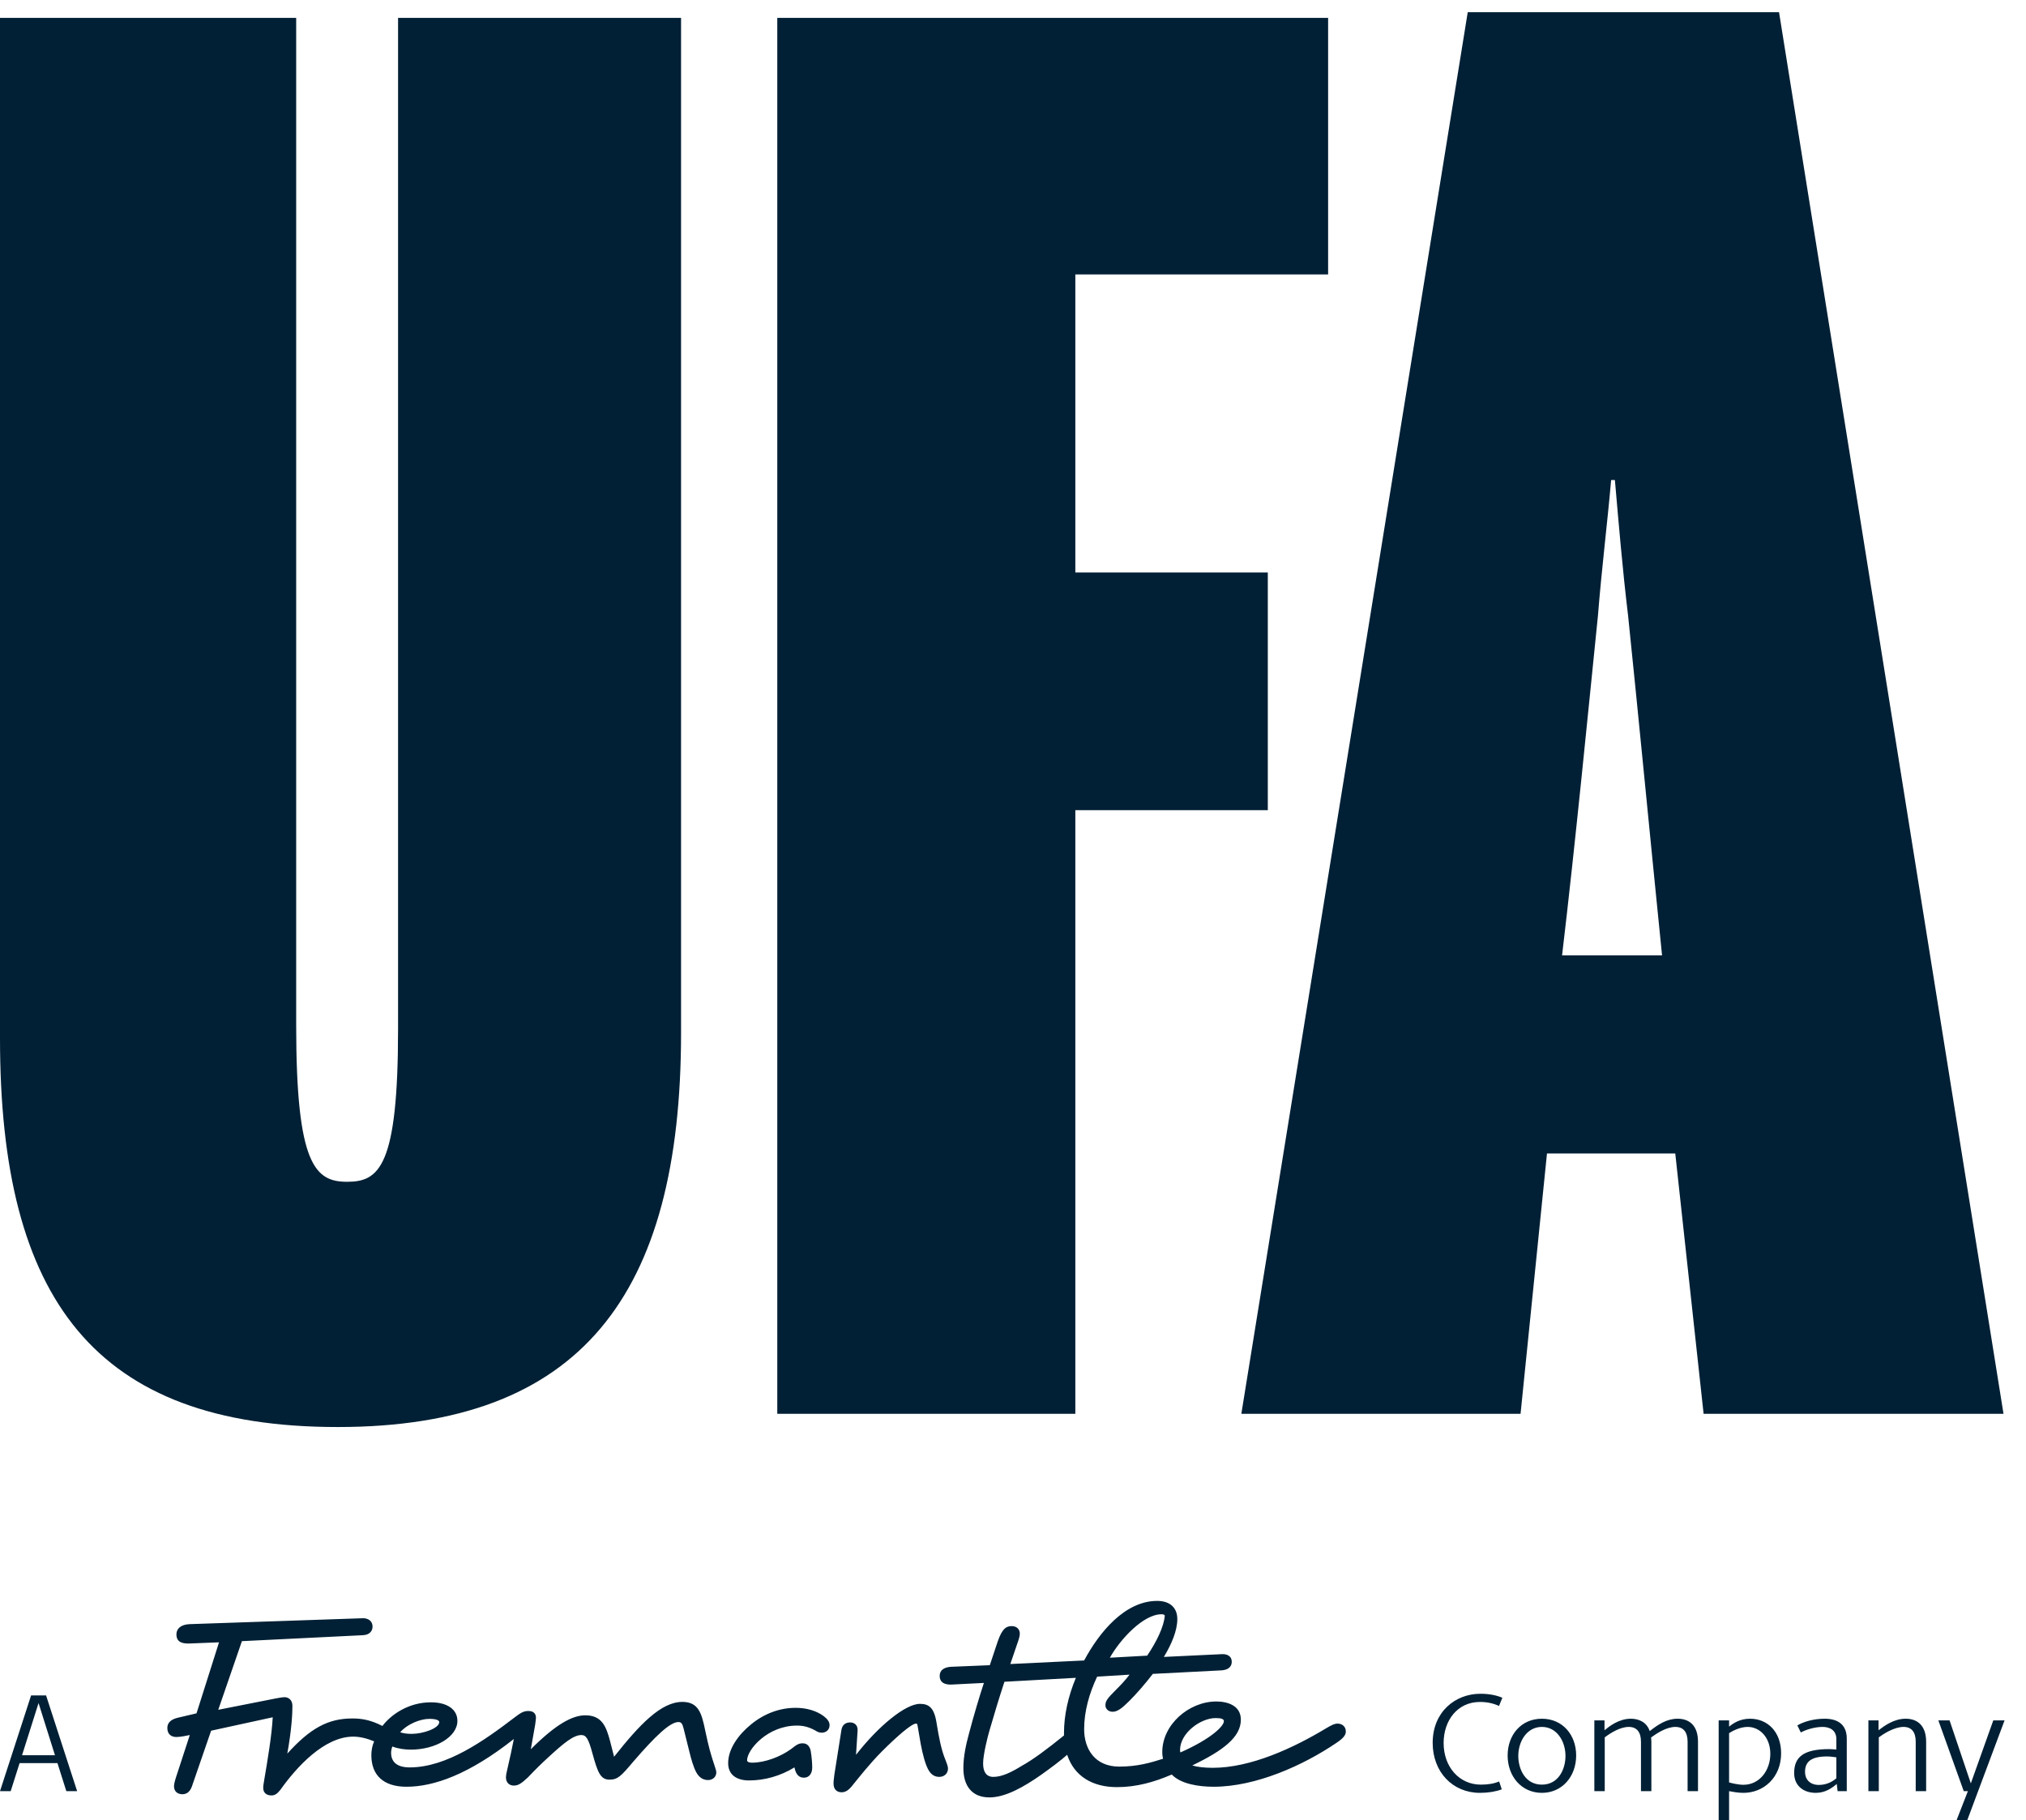
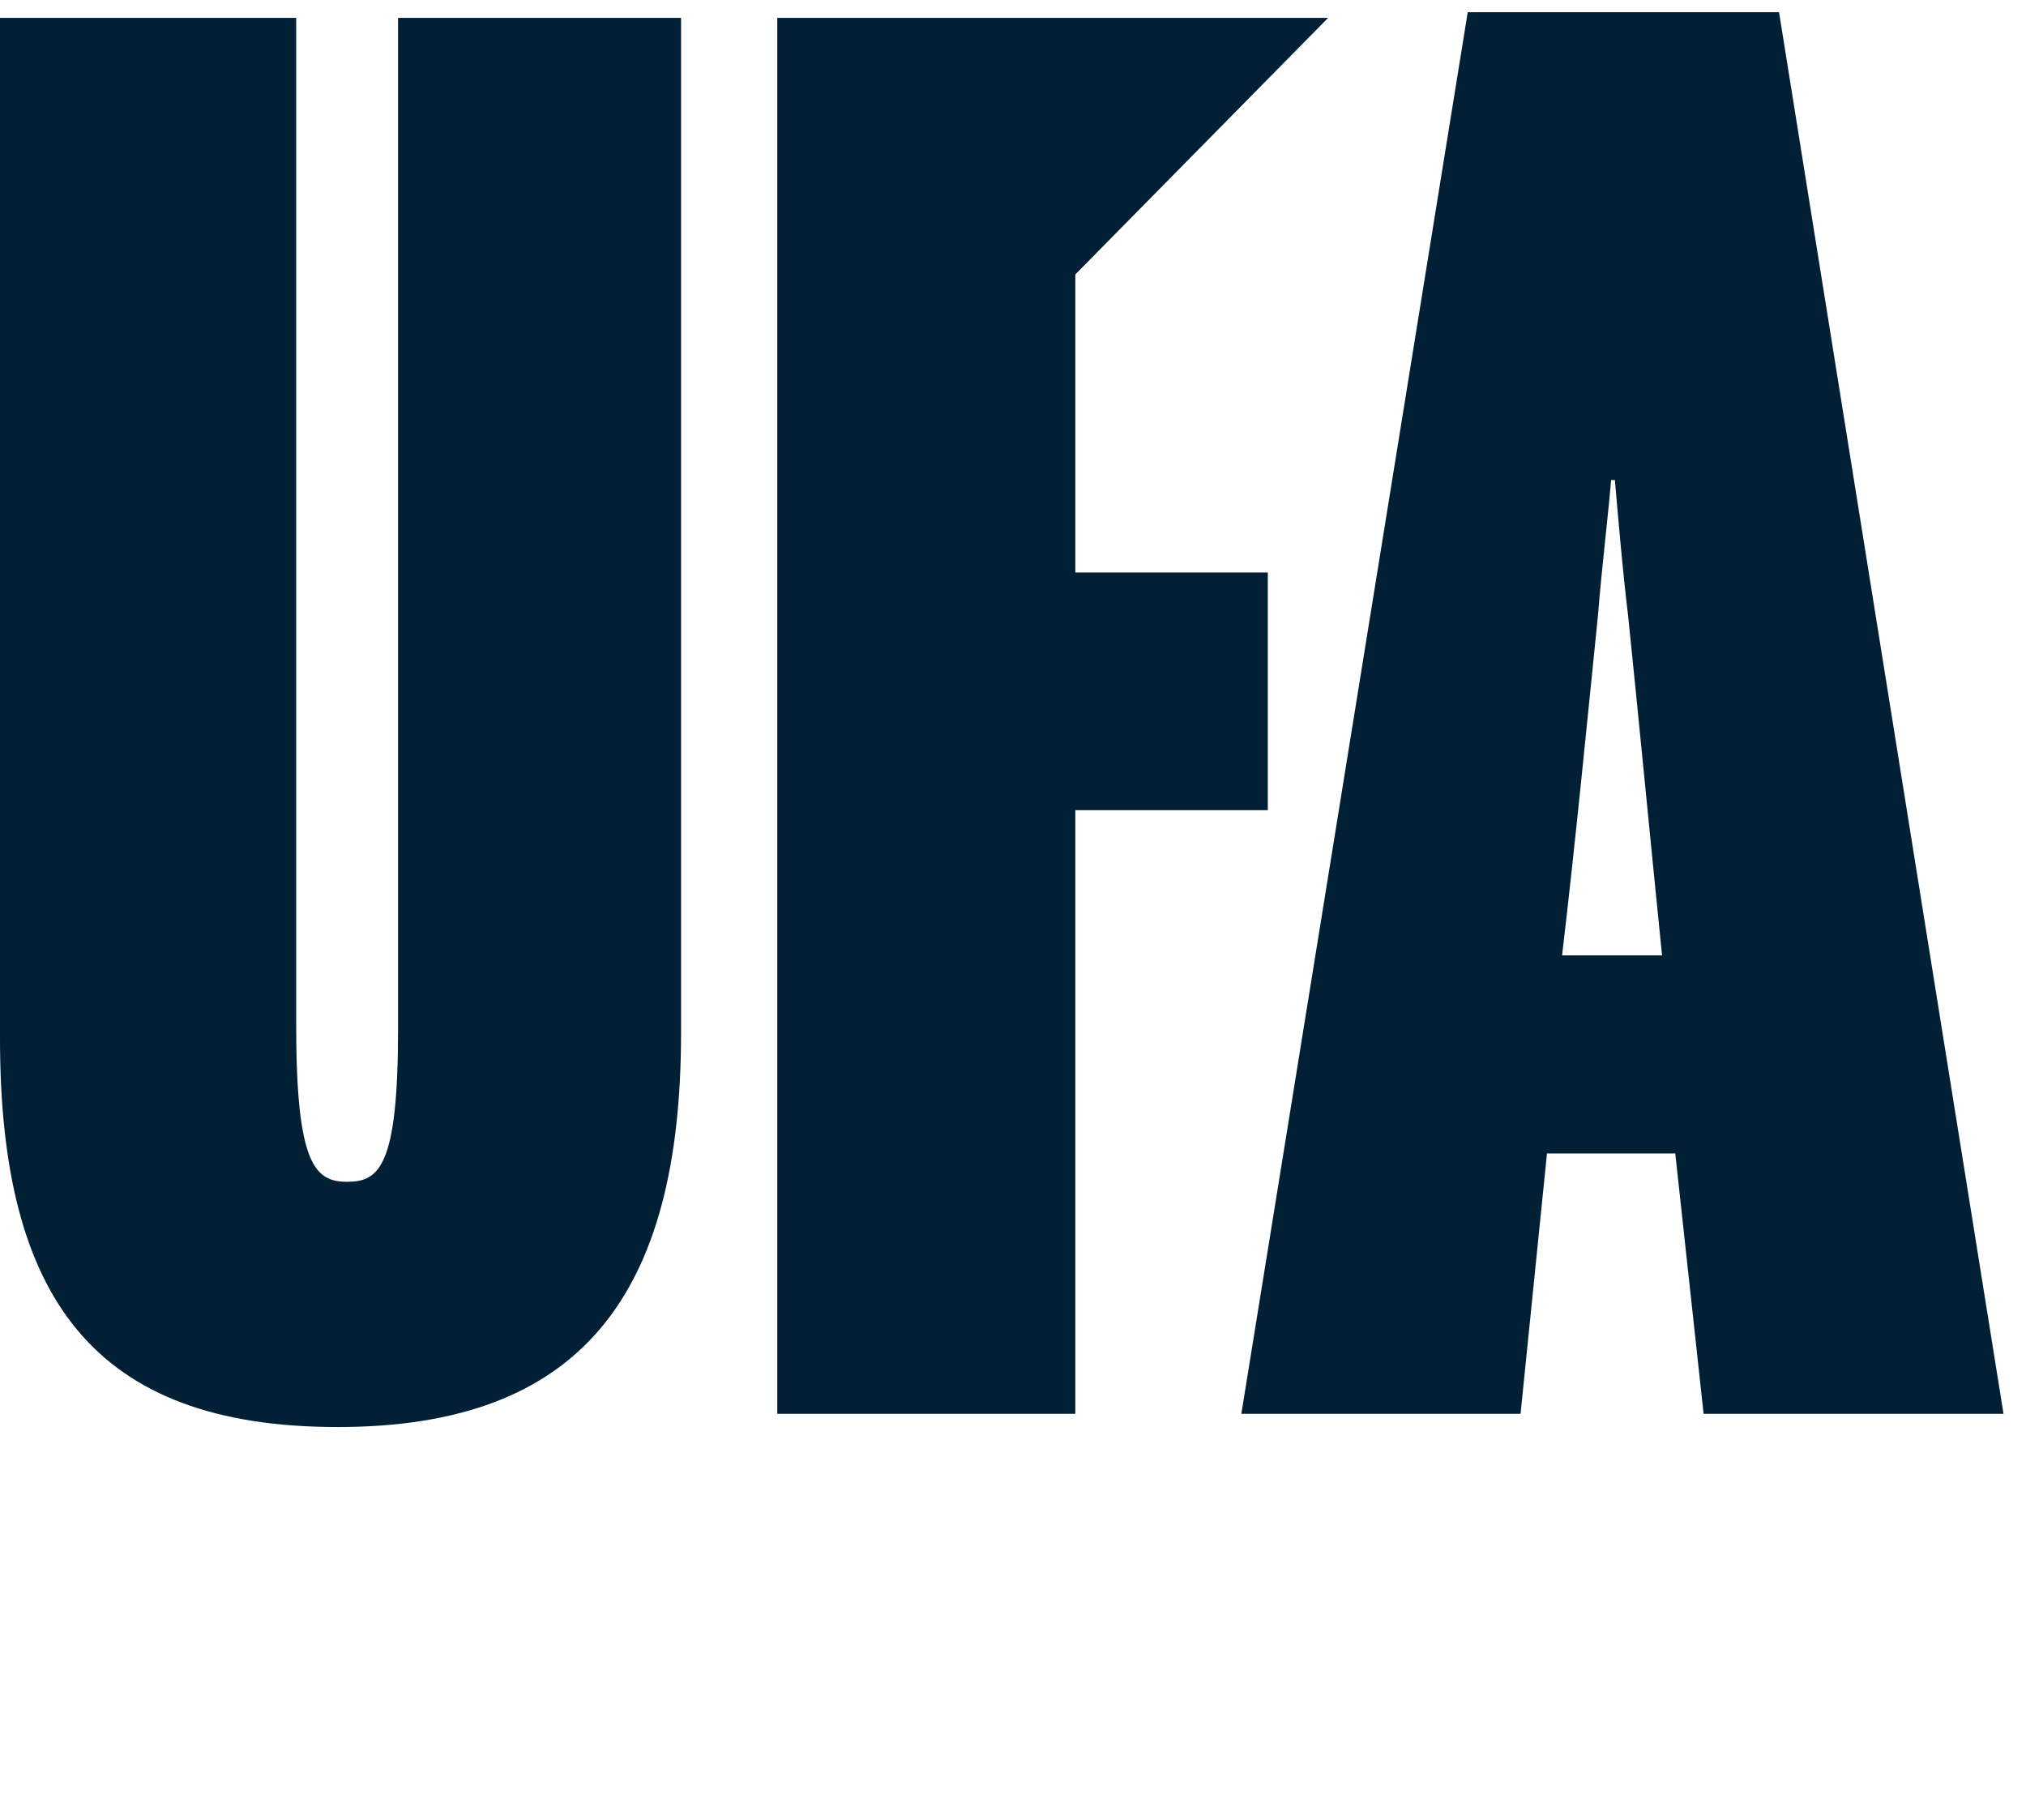
<svg xmlns="http://www.w3.org/2000/svg" class="icon" width="69px" height="62px" viewBox="0 0 69 62" version="1.1" aria-labelledby="logo-title-0">
  <title id="logo-title-0">UFA</title>
-   <path d="M11.501,48.605 C19.79,48.605 23.195,44.107 23.195,35.176 L23.195,0.609 L13.557,0.609 L13.557,35.048 C13.557,39.737 12.915,40.252 11.822,40.252 C10.73,40.252 10.087,39.674 10.087,34.919 L10.087,0.609 L0,0.609 L0,35.368 C0,44.236 3.213,48.605 11.501,48.605 L11.501,48.605 Z M26.472,48.154 L36.623,48.154 L36.623,27.595 L43.178,27.595 L43.178,19.498 L36.623,19.498 L36.623,9.347 L45.232,9.347 L45.232,0.609 L26.472,0.609 L26.472,48.154 Z M42.277,48.154 L51.786,48.154 L52.686,39.287 L57.055,39.287 L58.02,48.154 L68.234,48.154 L60.589,0.415 L49.987,0.415 L42.277,48.154 Z M53.2,32.541 C53.65,28.751 54.1,24.124 54.421,20.977 C54.549,19.369 54.742,17.827 54.871,16.351 L54.999,16.351 C55.128,17.827 55.256,19.369 55.449,20.977 C55.77,24.061 56.221,28.751 56.605,32.541 L53.2,32.541 L53.2,32.541 Z" id="Fill-1" fill="#012035" mask="url(#mask-2)" />
-   <path d="M66.015,58.597 L66.88,61.007 L67.021,61.007 L66.634,62 L66.998,62 L68.27,58.597 L67.886,58.597 L67.121,60.742 L66.397,58.597 L66.015,58.597 Z M65.599,61.007 L65.599,59.324 C65.599,58.768 65.296,58.54 64.904,58.54 C64.502,58.54 64.177,58.781 63.978,58.933 L63.978,58.597 L63.633,58.597 L63.633,61.007 L63.987,61.007 L63.987,59.174 C64.139,59.061 64.512,58.819 64.829,58.819 C65.099,58.819 65.244,58.989 65.244,59.324 L65.244,61.007 L65.599,61.007 Z M62.541,60.569 C62.395,60.695 62.196,60.795 61.945,60.795 C61.634,60.795 61.474,60.597 61.474,60.356 C61.474,60.015 61.667,59.825 62.229,59.825 C62.324,59.825 62.433,59.84 62.541,59.855 L62.541,60.569 Z M62.896,61.007 L62.896,59.216 C62.896,58.758 62.612,58.54 62.145,58.54 C61.762,58.54 61.416,58.645 61.213,58.768 L61.331,59.008 C61.501,58.914 61.804,58.819 62.073,58.819 C62.347,58.819 62.541,58.956 62.541,59.231 L62.541,59.589 C62.479,59.585 62.356,59.575 62.3,59.575 C61.412,59.575 61.104,59.85 61.104,60.393 C61.104,60.819 61.416,61.065 61.842,61.065 C62.168,61.065 62.395,60.898 62.555,60.762 L62.584,61.007 L62.896,61.007 Z M60.292,59.736 C60.292,60.304 59.923,60.79 59.379,60.79 C59.195,60.79 58.973,60.734 58.888,60.71 L58.888,59.032 C59.011,58.951 59.266,58.819 59.521,58.819 C59.928,58.819 60.292,59.169 60.292,59.736 L60.292,59.736 Z M60.66,59.717 C60.66,58.985 60.197,58.54 59.602,58.54 C59.252,58.54 59.029,58.696 58.888,58.81 L58.888,58.597 L58.533,58.597 L58.533,62 L58.888,62 L58.888,61.007 C58.992,61.027 59.19,61.065 59.375,61.065 C60.064,61.065 60.66,60.544 60.66,59.717 L60.66,59.717 Z M57.829,61.007 L57.829,59.324 C57.829,58.768 57.531,58.54 57.135,58.54 C56.766,58.54 56.468,58.739 56.185,58.961 C56.08,58.65 55.807,58.54 55.542,58.54 C55.131,58.54 54.8,58.805 54.645,58.933 L54.645,58.597 L54.299,58.597 L54.299,61.007 L54.653,61.007 L54.653,59.174 C54.861,59.018 55.183,58.819 55.471,58.819 C55.74,58.819 55.887,58.989 55.887,59.324 L55.887,61.007 L56.241,61.007 L56.241,59.324 C56.241,59.273 56.236,59.226 56.231,59.179 C56.407,59.051 56.747,58.819 57.059,58.819 C57.328,58.819 57.475,58.989 57.475,59.324 L57.475,61.007 L57.829,61.007 Z M53.316,59.807 C53.316,60.256 53.08,60.785 52.513,60.785 C51.945,60.785 51.709,60.256 51.709,59.807 C51.709,59.316 51.997,58.819 52.513,58.819 C53.027,58.819 53.316,59.316 53.316,59.807 L53.316,59.807 Z M53.68,59.793 C53.68,59.089 53.217,58.54 52.513,58.54 C51.808,58.54 51.346,59.089 51.346,59.793 C51.346,60.502 51.817,61.065 52.513,61.065 C53.207,61.065 53.68,60.502 53.68,59.793 L53.68,59.793 Z M51.057,60.677 C50.877,60.752 50.679,60.785 50.433,60.785 C49.705,60.785 49.166,60.19 49.166,59.367 C49.166,58.607 49.63,57.969 50.404,57.969 C50.66,57.969 50.873,58.021 51.052,58.106 L51.166,57.826 C50.967,57.741 50.717,57.69 50.419,57.69 C49.554,57.69 48.793,58.314 48.793,59.362 C48.793,60.351 49.469,61.065 50.404,61.065 C50.684,61.065 50.938,61.022 51.146,60.946 L51.057,60.677 Z M1.313,58.006 L1.872,59.783 L0.751,59.783 L1.313,58.006 Z M2.259,61.007 L2.627,61.007 L1.569,57.746 L1.059,57.746 L0,61.007 L0.364,61.007 L0.667,60.053 L1.957,60.053 L2.259,61.007 L2.259,61.007 Z" id="Fill-3" fill="#012035" mask="url(#mask-2)" />
-   <path d="M34.638,56.005 C34.691,55.857 34.732,55.736 34.732,55.642 C34.732,55.481 34.611,55.386 34.463,55.386 C34.289,55.386 34.141,55.441 33.979,55.91 L33.71,56.717 L32.393,56.771 C32.165,56.784 32.003,56.878 32.003,57.08 C32.003,57.309 32.178,57.389 32.42,57.376 L33.509,57.321 C33.374,57.725 33.16,58.438 32.998,59.056 C32.904,59.405 32.81,59.809 32.81,60.225 C32.81,60.83 33.105,61.22 33.697,61.22 C34.248,61.22 34.88,60.857 35.472,60.441 C35.794,60.212 36.116,59.97 36.345,59.769 C36.587,60.507 37.219,60.87 38.039,60.87 C38.711,60.87 39.315,60.695 39.907,60.441 C40.216,60.763 40.821,60.857 41.332,60.857 C42.77,60.857 44.383,60.131 45.512,59.365 C45.754,59.203 45.835,59.096 45.835,58.976 C45.835,58.787 45.687,58.706 45.553,58.706 C45.458,58.706 45.364,58.746 45.162,58.867 C44.047,59.54 42.596,60.212 41.305,60.212 C41.022,60.212 40.781,60.185 40.606,60.131 C41.668,59.62 42.26,59.163 42.26,58.572 C42.26,58.088 41.802,57.953 41.426,57.953 C40.485,57.953 39.584,58.746 39.584,59.674 C39.584,59.728 39.584,59.795 39.611,59.903 C39.194,60.037 38.737,60.171 38.119,60.171 C37.286,60.171 36.923,59.567 36.923,58.895 C36.923,58.29 37.098,57.671 37.366,57.107 L38.469,57.039 C38.308,57.254 38.133,57.429 37.998,57.564 C37.702,57.86 37.648,57.94 37.648,58.088 C37.648,58.209 37.757,58.303 37.891,58.303 C38.119,58.303 38.321,58.062 38.469,57.927 C38.711,57.685 38.993,57.362 39.262,57.013 L41.614,56.892 C41.775,56.878 41.95,56.811 41.95,56.596 C41.95,56.408 41.789,56.341 41.654,56.341 L41.614,56.341 L39.638,56.435 C39.907,55.991 40.096,55.534 40.096,55.145 C40.096,54.768 39.854,54.527 39.41,54.527 C38.308,54.527 37.434,55.602 36.923,56.556 L34.409,56.677 L34.638,56.005 Z M24.342,60.158 C24.194,59.714 24.14,59.513 24.019,58.948 C23.898,58.357 23.791,57.967 23.24,57.967 C22.514,57.967 21.788,58.733 20.914,59.835 L20.78,59.311 C20.645,58.8 20.498,58.424 19.933,58.424 C19.49,58.424 18.925,58.733 18.078,59.58 L18.226,58.746 C18.239,58.653 18.253,58.545 18.253,58.505 C18.253,58.37 18.172,58.277 17.998,58.277 C17.836,58.277 17.742,58.33 17.514,58.505 C16.492,59.284 15.215,60.198 13.952,60.198 C13.535,60.198 13.32,60.024 13.32,59.7 C13.32,59.634 13.333,59.567 13.36,59.486 C13.575,59.567 13.804,59.593 13.992,59.593 C14.825,59.593 15.578,59.163 15.578,58.612 C15.578,58.223 15.229,57.981 14.678,57.981 C13.911,57.981 13.32,58.398 13.024,58.787 C12.634,58.585 12.325,58.531 12.002,58.531 C11.169,58.531 10.564,58.867 9.785,59.728 C9.933,58.907 9.959,58.37 9.959,58.102 C9.959,57.9 9.825,57.806 9.69,57.806 C9.637,57.806 9.543,57.819 9.408,57.846 L7.433,58.236 L8.239,55.898 L12.365,55.695 C12.607,55.682 12.688,55.534 12.688,55.4 C12.688,55.225 12.554,55.117 12.365,55.117 L6.451,55.319 C6.169,55.332 6.008,55.467 6.008,55.668 C6.008,55.884 6.142,55.991 6.451,55.978 L7.459,55.938 L6.693,58.357 L6.062,58.505 C5.82,58.559 5.699,58.68 5.699,58.855 C5.699,59.069 5.833,59.163 6.008,59.163 C6.062,59.163 6.183,59.15 6.25,59.137 L6.464,59.096 L5.994,60.534 C5.94,60.709 5.927,60.777 5.927,60.844 C5.927,61.059 6.102,61.112 6.209,61.112 C6.317,61.112 6.451,61.071 6.532,60.857 L7.19,58.948 L9.288,58.491 C9.261,59.083 9.099,60.037 9.005,60.588 C8.979,60.749 8.965,60.817 8.965,60.898 C8.965,61.059 9.072,61.153 9.247,61.153 C9.381,61.153 9.462,61.071 9.557,60.951 C10.094,60.198 11.035,59.15 12.03,59.15 C12.271,59.15 12.514,59.217 12.742,59.311 C12.675,59.459 12.647,59.634 12.647,59.781 C12.647,60.467 13.064,60.857 13.844,60.857 C14.771,60.857 15.968,60.441 17.5,59.231 C17.446,59.513 17.366,59.889 17.271,60.292 C17.245,60.386 17.231,60.481 17.231,60.534 C17.231,60.723 17.352,60.817 17.5,60.817 C17.648,60.817 17.755,60.749 17.984,60.534 C18.213,60.292 18.428,60.077 18.71,59.821 C19.194,59.378 19.53,59.096 19.799,59.096 C19.96,59.096 20.041,59.217 20.175,59.714 C20.35,60.347 20.444,60.615 20.753,60.615 C21.035,60.615 21.143,60.507 21.573,59.996 C22.326,59.123 22.823,58.653 23.105,58.653 C23.199,58.653 23.24,58.706 23.28,58.867 L23.481,59.674 C23.536,59.903 23.616,60.185 23.71,60.36 C23.804,60.534 23.938,60.629 24.113,60.629 C24.288,60.629 24.395,60.507 24.395,60.373 C24.395,60.319 24.382,60.278 24.342,60.158 L24.342,60.158 Z M34.799,60.145 C34.45,60.36 34.127,60.521 33.832,60.521 C33.589,60.521 33.482,60.347 33.482,60.064 C33.482,59.769 33.63,59.177 33.697,58.948 C33.885,58.303 34.006,57.9 34.208,57.281 L36.641,57.147 C36.372,57.792 36.237,58.438 36.237,59.016 L36.237,59.11 C35.673,59.567 35.189,59.93 34.799,60.145 L34.799,60.145 Z M28.657,61.045 C28.71,61.045 28.845,61.045 29.006,60.844 C29.248,60.548 29.624,60.064 30.041,59.648 C30.552,59.137 31.049,58.706 31.197,58.706 C31.224,58.706 31.237,58.706 31.25,58.774 L31.358,59.405 C31.425,59.755 31.52,60.131 31.641,60.319 C31.721,60.441 31.829,60.521 31.99,60.521 C32.151,60.521 32.286,60.413 32.286,60.238 C32.286,60.158 32.245,60.064 32.205,59.956 C32.057,59.607 31.977,59.177 31.896,58.68 C31.815,58.155 31.627,58.034 31.331,58.034 C30.834,58.034 29.907,58.8 29.154,59.769 L29.207,58.948 C29.221,58.746 29.086,58.666 28.952,58.666 C28.804,58.666 28.683,58.746 28.657,58.921 L28.415,60.454 C28.388,60.642 28.388,60.709 28.388,60.749 C28.388,60.964 28.522,61.045 28.657,61.045 L28.657,61.045 Z M25.511,60.642 C26.035,60.642 26.573,60.494 27.057,60.198 C27.111,60.481 27.245,60.548 27.379,60.548 C27.555,60.548 27.662,60.413 27.662,60.198 C27.662,60.091 27.648,59.849 27.608,59.62 C27.568,59.459 27.474,59.378 27.339,59.378 C27.218,59.378 27.151,59.405 26.95,59.567 C26.586,59.835 26.049,60.037 25.619,60.037 C25.484,60.037 25.444,59.996 25.444,59.956 C25.444,59.593 26.143,58.774 27.138,58.774 C27.353,58.774 27.527,58.814 27.756,58.935 C27.837,58.988 27.904,59.016 27.984,59.016 C28.132,59.016 28.253,58.921 28.253,58.76 C28.253,58.639 28.173,58.545 28.052,58.451 C27.796,58.263 27.46,58.169 27.097,58.169 C26.546,58.169 26.022,58.37 25.579,58.733 C25.148,59.083 24.799,59.567 24.799,60.051 C24.799,60.467 25.108,60.642 25.511,60.642 L25.511,60.642 Z M39.558,54.982 C39.614,54.982 39.655,54.995 39.67,55.024 C39.642,55.401 39.391,55.917 39.069,56.392 L37.799,56.462 C38.162,55.819 38.943,54.982 39.558,54.982 L39.558,54.982 Z M41.399,58.518 C41.587,58.518 41.682,58.545 41.682,58.625 C41.682,58.787 41.265,59.217 40.203,59.688 C40.189,59.66 40.189,59.62 40.189,59.607 C40.189,59.028 40.889,58.518 41.399,58.518 L41.399,58.518 Z M14.623,58.545 C14.866,58.545 14.96,58.599 14.96,58.653 C14.96,58.867 14.409,59.056 14.019,59.056 C13.884,59.056 13.75,59.042 13.629,59.002 C13.857,58.733 14.301,58.545 14.623,58.545 L14.623,58.545 Z" id="Fill-5" fill="#012035" />
+   <path d="M11.501,48.605 C19.79,48.605 23.195,44.107 23.195,35.176 L23.195,0.609 L13.557,0.609 L13.557,35.048 C13.557,39.737 12.915,40.252 11.822,40.252 C10.73,40.252 10.087,39.674 10.087,34.919 L10.087,0.609 L0,0.609 L0,35.368 C0,44.236 3.213,48.605 11.501,48.605 L11.501,48.605 Z M26.472,48.154 L36.623,48.154 L36.623,27.595 L43.178,27.595 L43.178,19.498 L36.623,19.498 L36.623,9.347 L45.232,0.609 L26.472,0.609 L26.472,48.154 Z M42.277,48.154 L51.786,48.154 L52.686,39.287 L57.055,39.287 L58.02,48.154 L68.234,48.154 L60.589,0.415 L49.987,0.415 L42.277,48.154 Z M53.2,32.541 C53.65,28.751 54.1,24.124 54.421,20.977 C54.549,19.369 54.742,17.827 54.871,16.351 L54.999,16.351 C55.128,17.827 55.256,19.369 55.449,20.977 C55.77,24.061 56.221,28.751 56.605,32.541 L53.2,32.541 L53.2,32.541 Z" id="Fill-1" fill="#012035" mask="url(#mask-2)" />
</svg>